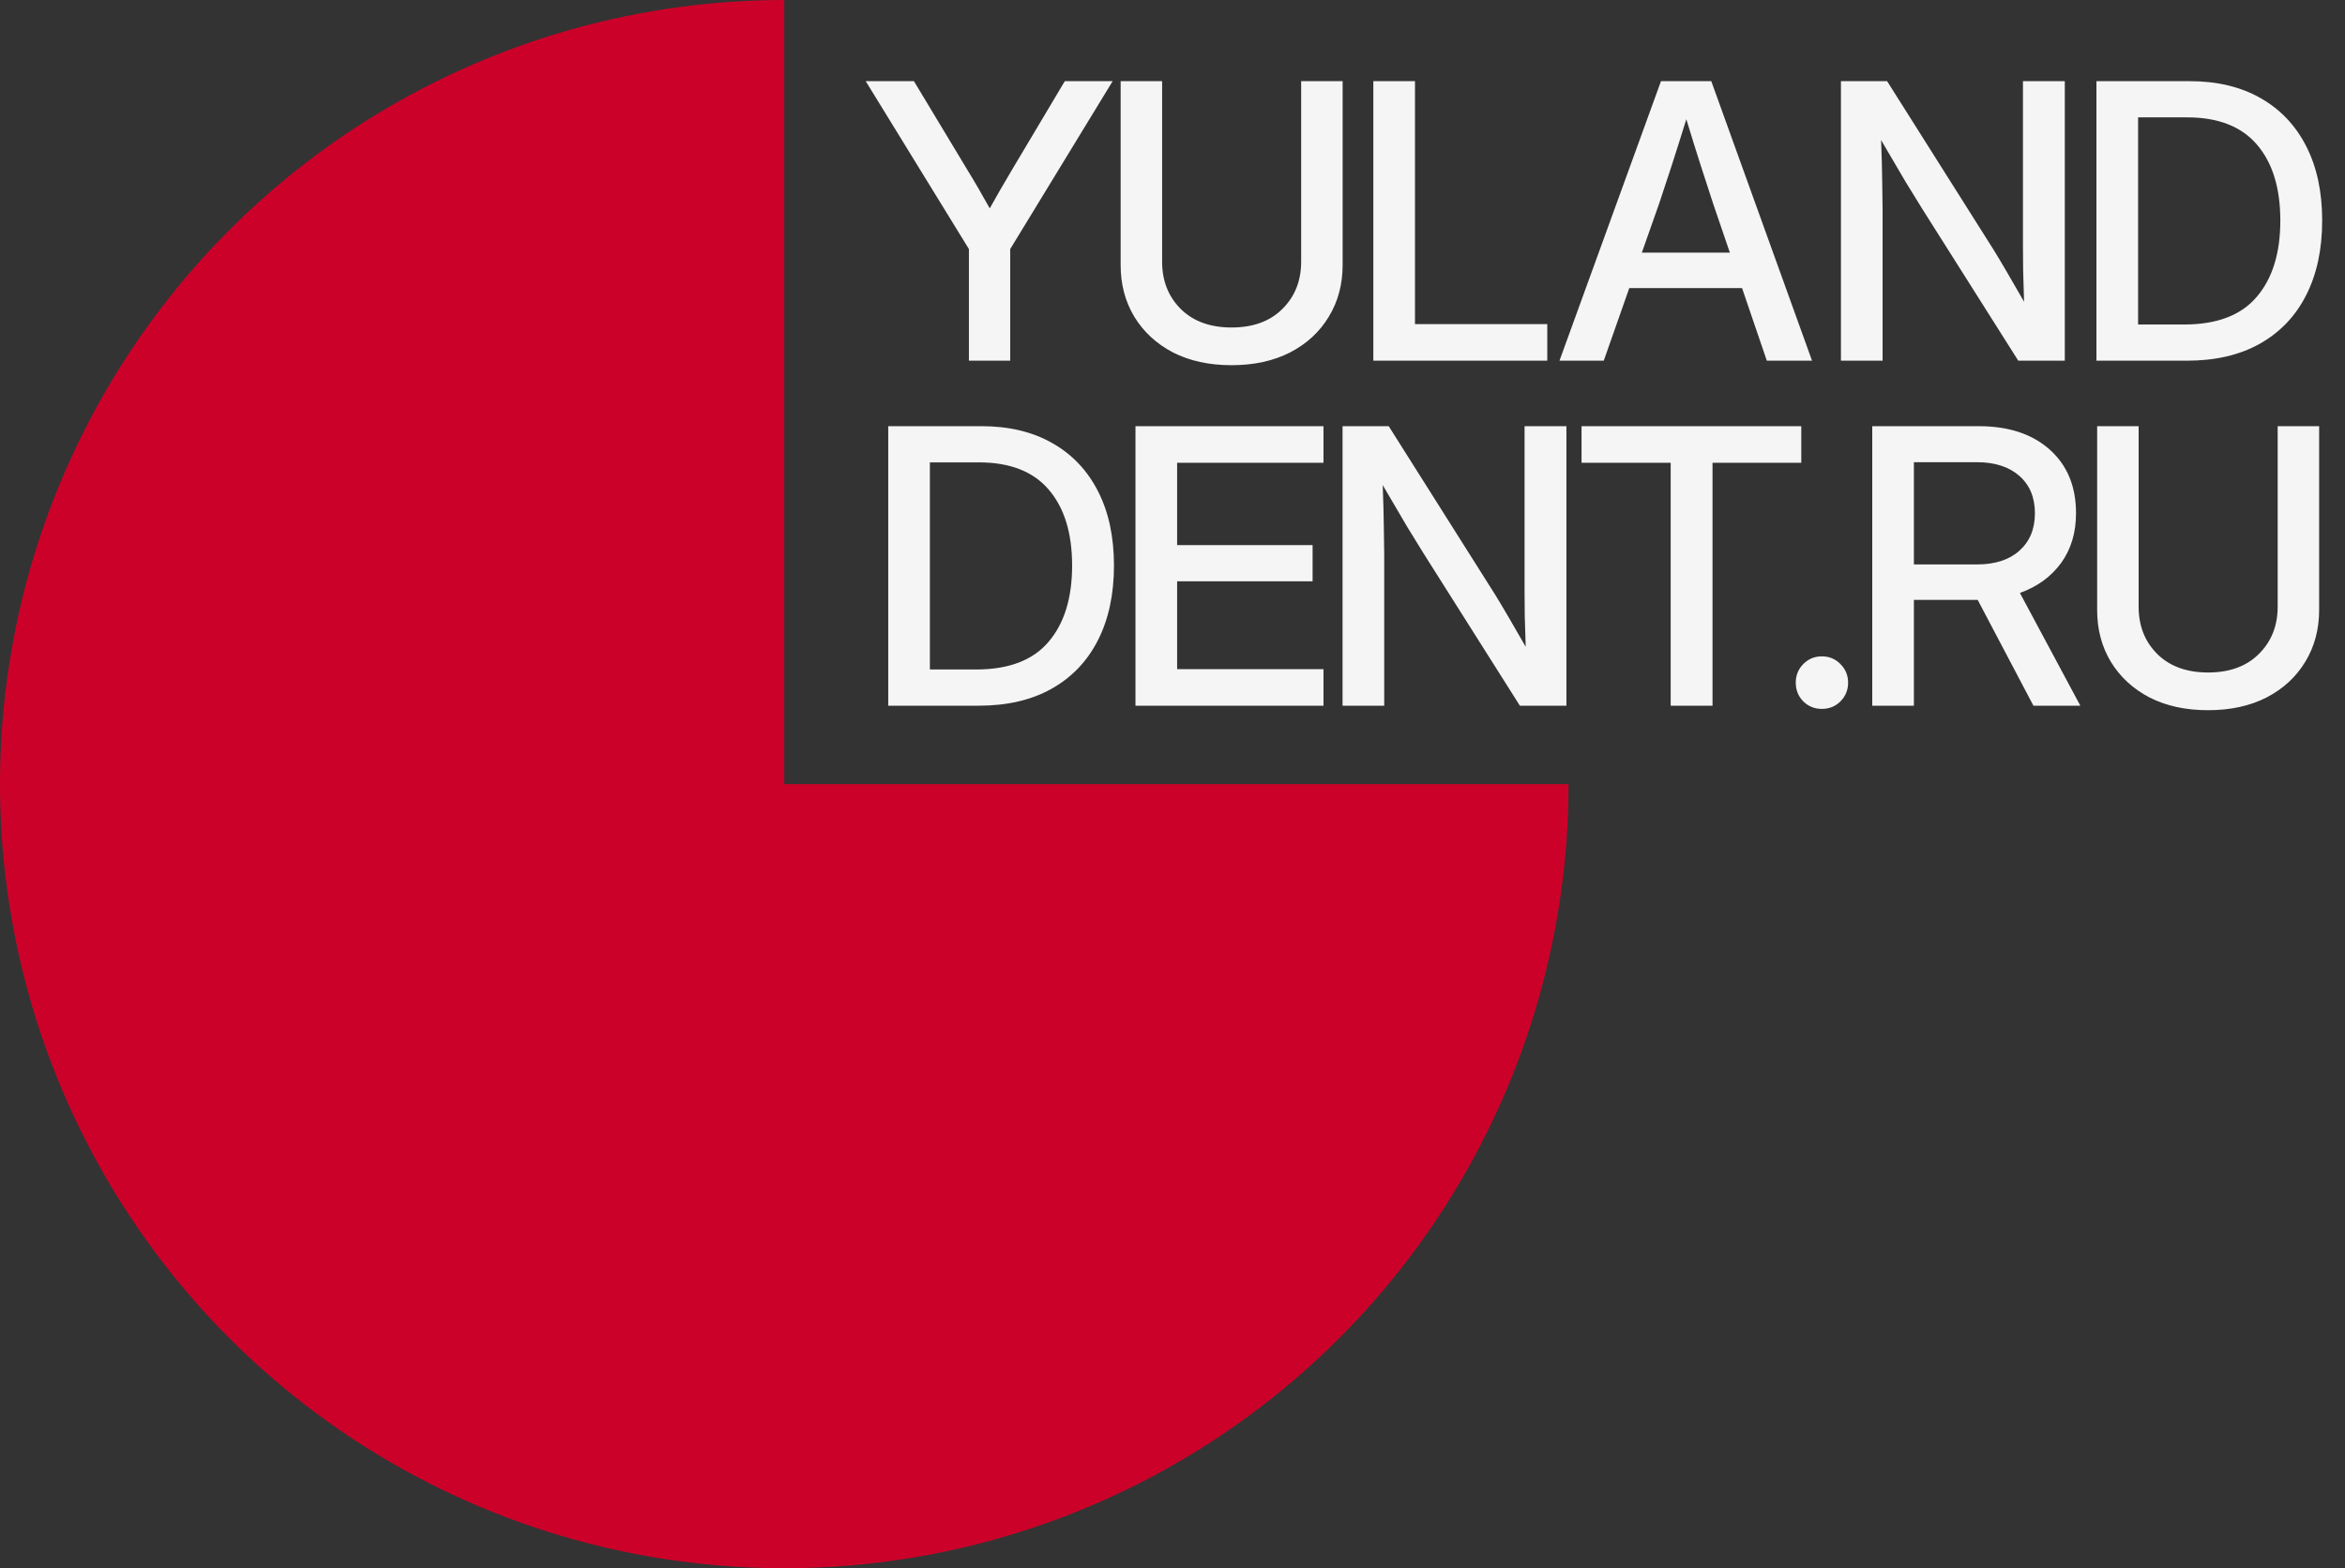
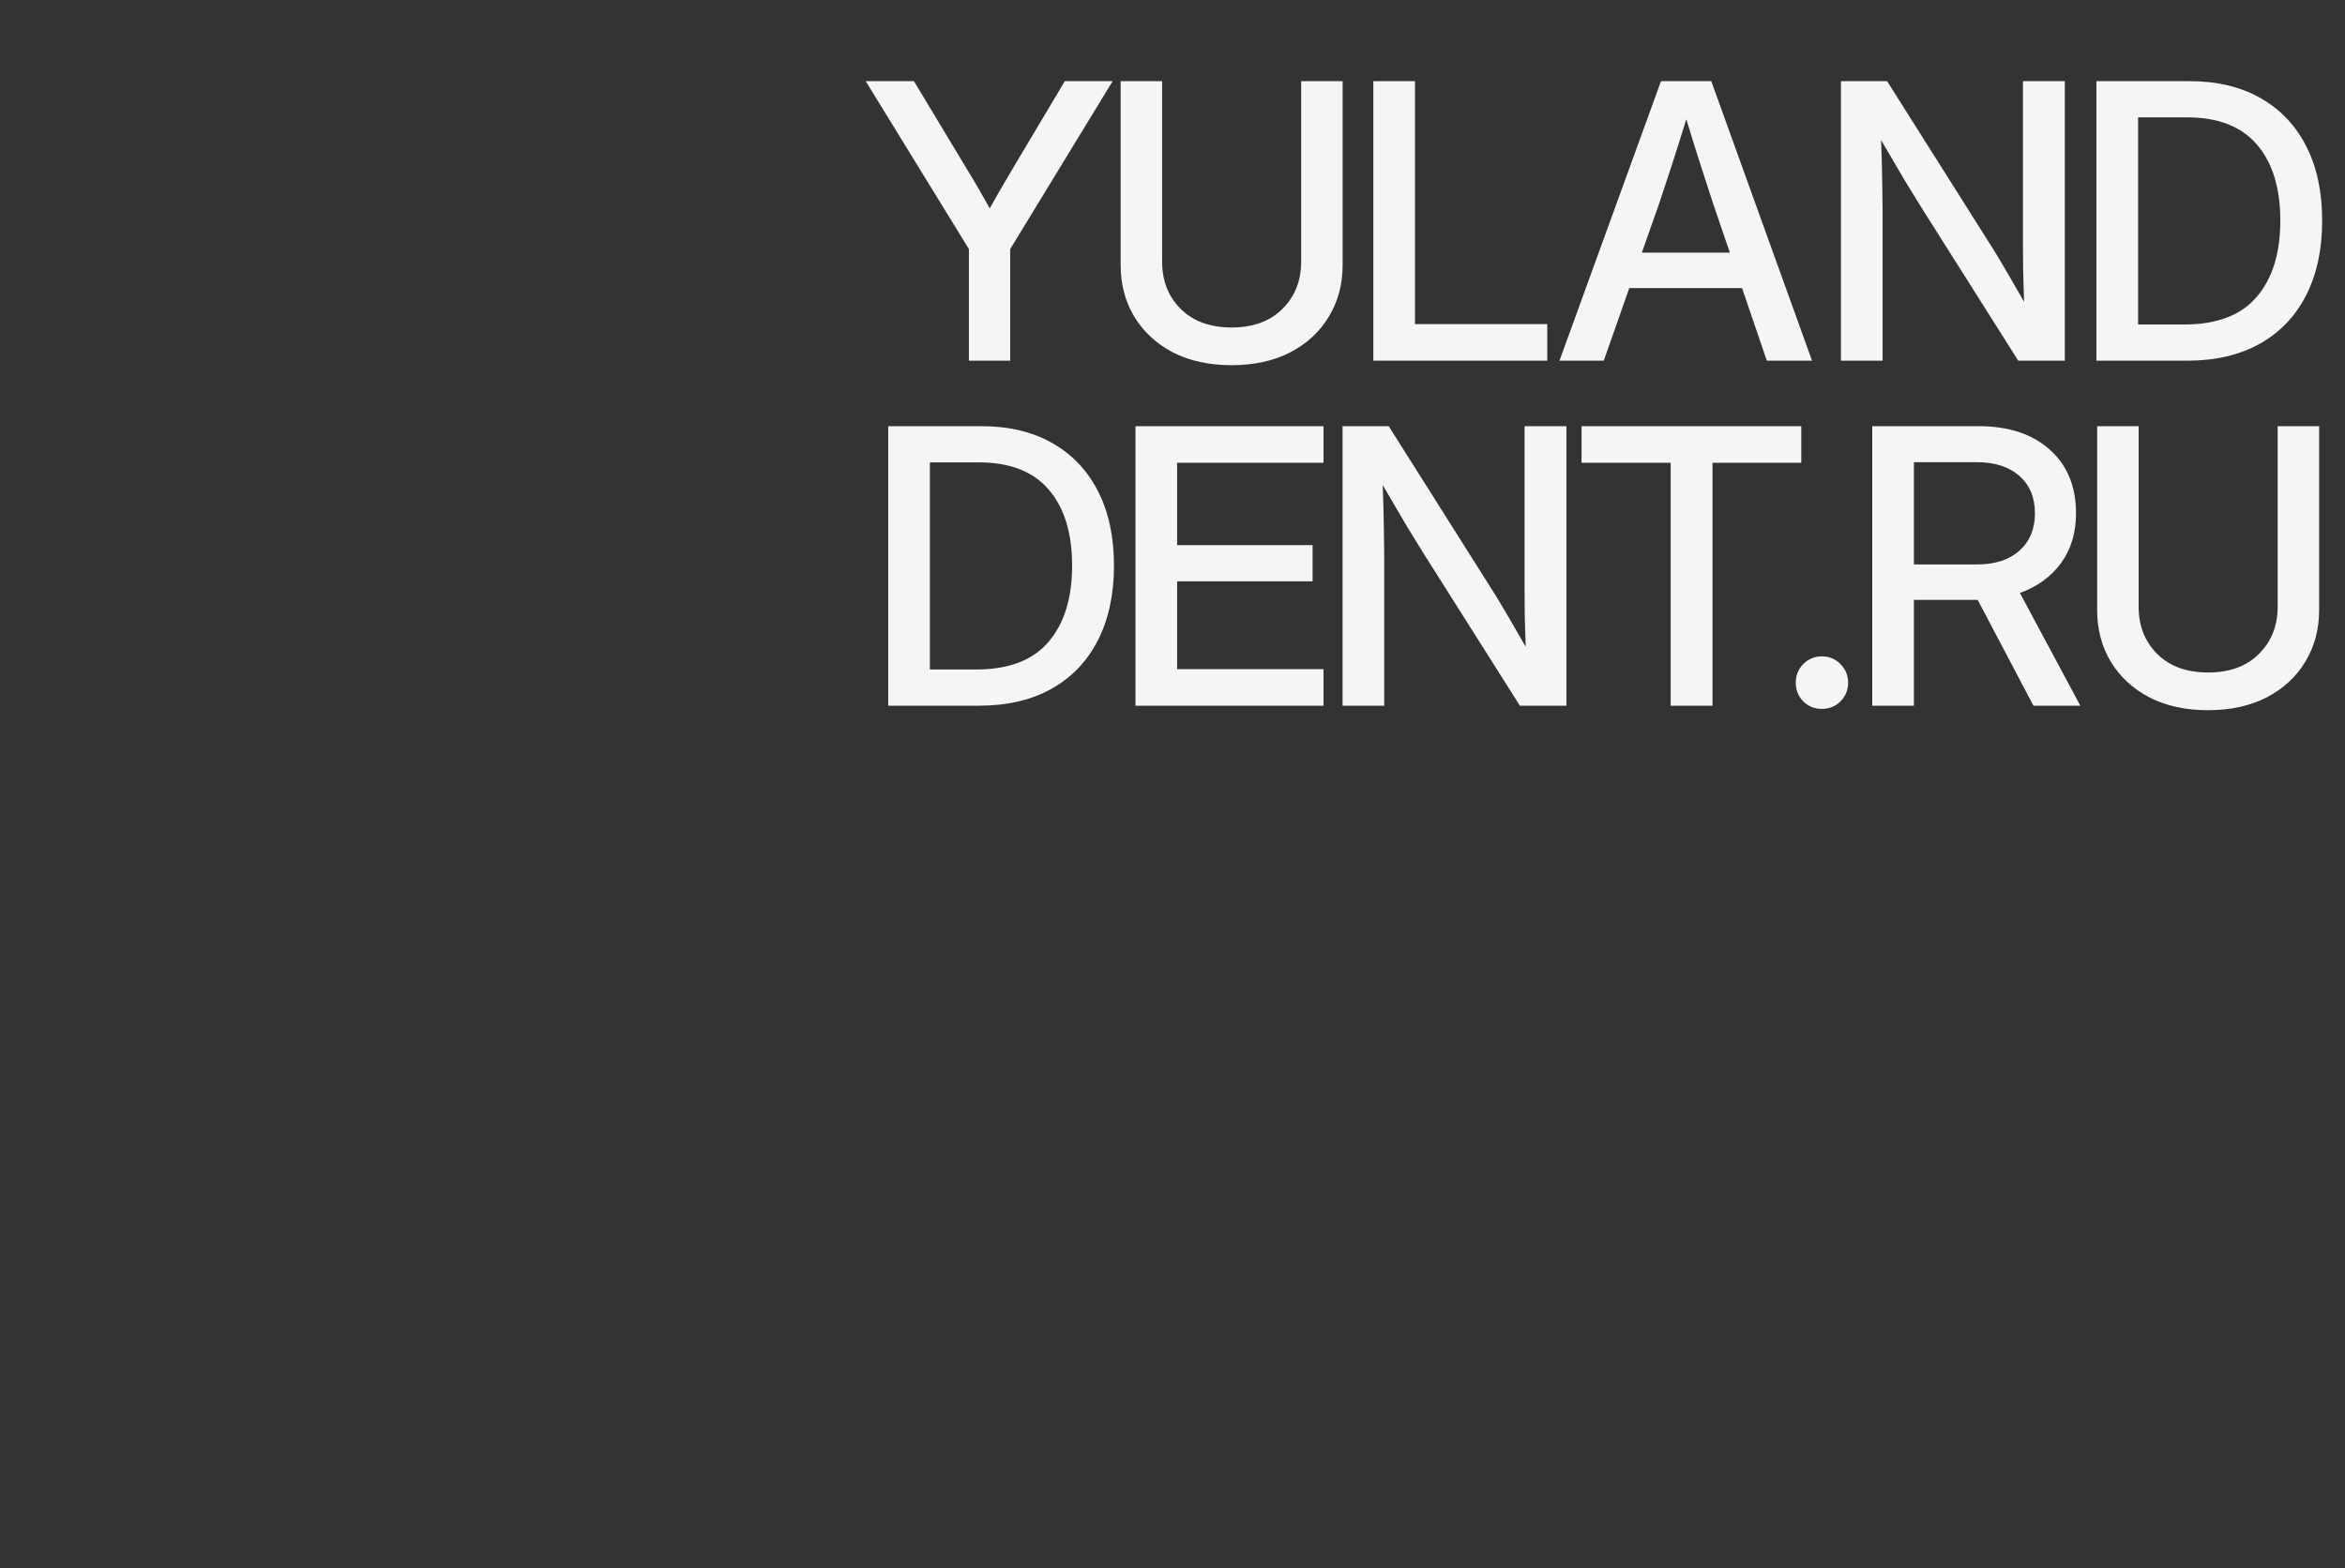
<svg xmlns="http://www.w3.org/2000/svg" width="299" height="200" viewBox="0 0 299 200" fill="none">
  <rect x="0" y="0" width="299" height="200" fill="#333333" stroke="none" />
-   <path d="M200 100C200 119.778 194.135 139.112 183.147 155.557C172.159 172.002 156.541 184.819 138.268 192.388C119.996 199.957 99.889 201.937 80.491 198.079C61.093 194.22 43.275 184.696 29.289 170.711C15.304 156.725 5.78 138.907 1.922 119.509C-1.937 100.111 0.043 80.004 7.612 61.732C15.181 43.459 27.998 27.841 44.443 16.853C60.888 5.865 80.222 -2.35852e-07 100 0V100H200Z" fill="#CC0129" />
  <path d="M123.542 46V31.764L110.383 10.351H116.532L123.303 21.596C123.813 22.425 124.308 23.255 124.786 24.084C125.265 24.913 125.735 25.743 126.198 26.572C126.66 25.743 127.131 24.913 127.609 24.084C128.088 23.255 128.574 22.425 129.069 21.596L135.768 10.351H141.869L128.806 31.764V46H123.542ZM157.029 46.574C154.173 46.574 151.685 46.032 149.564 44.947C147.458 43.847 145.815 42.331 144.635 40.401C143.471 38.471 142.888 36.27 142.888 33.798V10.351H148.176V33.367C148.176 35.808 148.966 37.817 150.545 39.397C152.14 40.976 154.301 41.765 157.029 41.765C159.772 41.765 161.933 40.976 163.512 39.397C165.107 37.817 165.905 35.808 165.905 33.367V10.351H171.193V33.798C171.193 36.27 170.602 38.471 169.422 40.401C168.258 42.331 166.615 43.847 164.493 44.947C162.372 46.032 159.884 46.574 157.029 46.574ZM175.107 46V10.351H180.418V41.334H197.286V46H175.107ZM198.841 46L211.785 10.351H218.197L231.045 46H225.279L222.121 36.741H207.742L204.488 46H198.841ZM209.345 32.219H220.566L218.412 25.902C217.934 24.435 217.424 22.864 216.881 21.189C216.339 19.514 215.717 17.52 215.015 15.207C214.297 17.52 213.667 19.514 213.125 21.189C212.583 22.864 212.064 24.435 211.57 25.902L209.345 32.219ZM234.73 46V10.351H240.616L254.229 31.908C254.644 32.578 255.21 33.527 255.928 34.755C256.646 35.983 257.364 37.227 258.081 38.487C258.034 37.195 257.994 35.887 257.962 34.563C257.946 33.224 257.938 32.227 257.938 31.573V10.351H263.273V46H257.34L245.162 26.74C244.667 25.958 243.949 24.794 243.008 23.247C242.083 21.683 241.03 19.889 239.85 17.863C239.93 19.953 239.978 21.755 239.994 23.27C240.025 24.77 240.041 25.918 240.041 26.716V46H234.73ZM278.839 46H267.307V10.351H279.198C282.691 10.351 285.698 11.068 288.218 12.504C290.754 13.94 292.7 15.989 294.056 18.653C295.412 21.301 296.09 24.459 296.09 28.127C296.09 31.812 295.404 34.994 294.032 37.674C292.677 40.338 290.707 42.395 288.123 43.847C285.555 45.282 282.46 46 278.839 46ZM272.619 41.382H278.504C282.668 41.382 285.746 40.21 287.74 37.865C289.75 35.52 290.754 32.275 290.754 28.127C290.754 23.996 289.766 20.774 287.788 18.461C285.81 16.133 282.835 14.968 278.863 14.968H272.619V41.382ZM124.786 90H113.254V54.351H125.145C128.638 54.351 131.645 55.068 134.165 56.504C136.701 57.94 138.647 59.989 140.003 62.653C141.359 65.301 142.037 68.459 142.037 72.127C142.037 75.812 141.351 78.994 139.979 81.674C138.623 84.338 136.653 86.395 134.069 87.847C131.501 89.282 128.407 90 124.786 90ZM118.565 85.382H124.451C128.614 85.382 131.693 84.21 133.687 81.865C135.696 79.52 136.701 76.275 136.701 72.127C136.701 67.996 135.712 64.774 133.734 62.461C131.757 60.133 128.782 58.968 124.81 58.968H118.565V85.382ZM144.779 90V54.351H168.752V59.016H150.09V69.519H167.364V74.137H150.09V85.335H168.752V90H144.779ZM171.183 90V54.351H177.069L190.683 75.908C191.097 76.578 191.663 77.527 192.381 78.755C193.099 79.983 193.817 81.227 194.535 82.487C194.487 81.195 194.447 79.887 194.415 78.564C194.399 77.224 194.391 76.227 194.391 75.573V54.351H199.726V90H193.793L181.615 70.74C181.12 69.958 180.402 68.794 179.461 67.247C178.536 65.683 177.483 63.889 176.303 61.863C176.383 63.953 176.431 65.755 176.447 67.27C176.479 68.77 176.495 69.918 176.495 70.716V90H171.183ZM201.655 59.016V54.351H229.672V59.016H218.355V90H213.02V59.016H201.655ZM232.294 90.407C231.369 90.407 230.58 90.088 229.926 89.45C229.288 88.796 228.969 87.998 228.969 87.057C228.969 86.132 229.288 85.342 229.926 84.689C230.58 84.034 231.369 83.707 232.294 83.707C233.235 83.707 234.025 84.034 234.663 84.689C235.317 85.342 235.644 86.132 235.644 87.057C235.644 87.998 235.317 88.796 234.663 89.45C234.025 90.088 233.235 90.407 232.294 90.407ZM238.721 90V54.351H252.287C256.099 54.351 259.121 55.347 261.354 57.341C263.588 59.335 264.704 62.039 264.704 65.452C264.704 67.94 264.066 70.062 262.79 71.816C261.514 73.555 259.767 74.823 257.55 75.621L265.254 90H259.273L252.167 76.506C252.087 76.506 252.007 76.506 251.928 76.506H244.032V90H238.721ZM244.032 71.984H252.071C254.368 71.984 256.171 71.402 257.479 70.237C258.802 69.057 259.464 67.462 259.464 65.452C259.464 63.442 258.802 61.855 257.479 60.691C256.155 59.526 254.344 58.944 252.047 58.944H244.032V71.984ZM281.538 90.574C278.683 90.574 276.195 90.032 274.073 88.947C271.968 87.847 270.325 86.331 269.145 84.401C267.98 82.471 267.398 80.27 267.398 77.798V54.351H272.686V77.367C272.686 79.808 273.475 81.817 275.054 83.397C276.649 84.976 278.811 85.765 281.538 85.765C284.282 85.765 286.443 84.976 288.022 83.397C289.617 81.817 290.415 79.808 290.415 77.367V54.351H295.702V77.798C295.702 80.27 295.112 82.471 293.932 84.401C292.767 86.331 291.125 87.847 289.003 88.947C286.882 90.032 284.393 90.574 281.538 90.574Z" fill="#F5F5F5" />
</svg>